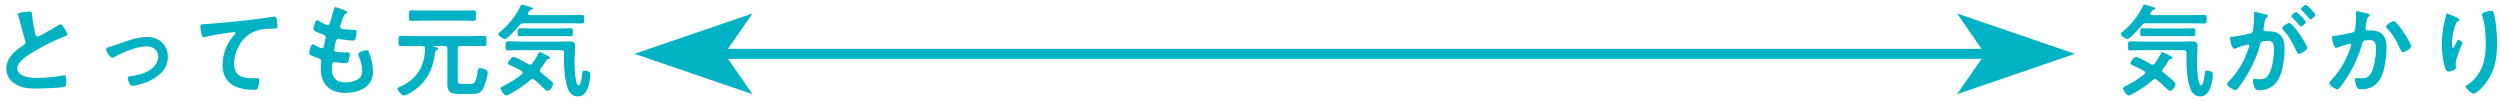
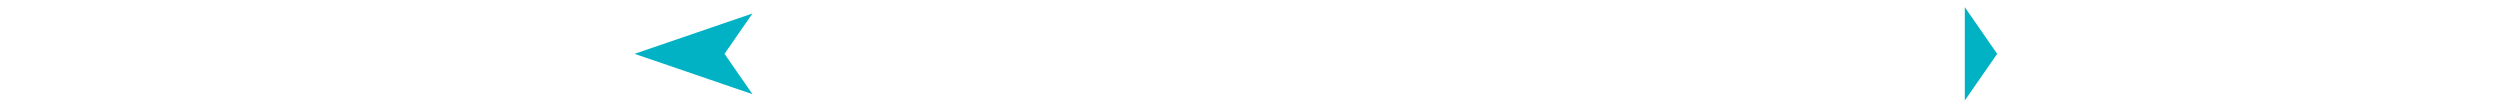
<svg xmlns="http://www.w3.org/2000/svg" width="346" height="14" viewBox="0 0 346 14" fill="none">
-   <path d="M2.467 1.95C2.467 1.74 2.929 1.74 3.377 1.67C3.587 1.642 3.825 1.6 4.049 1.6C4.441 1.6 4.413 1.81 4.441 2.132C4.525 2.972 4.679 3.812 4.875 4.638C4.917 4.82 4.959 5.058 5.197 5.058C5.449 5.058 7.689 3.742 8.053 3.504C8.165 3.448 8.291 3.364 8.417 3.364C8.599 3.364 8.837 3.784 8.921 3.924C9.033 4.106 9.327 4.582 9.327 4.778C9.327 4.918 9.173 4.96 9.061 5.002C8.053 5.338 6.555 6.094 5.603 6.612C4.861 7.018 3.671 7.704 3.083 8.264C2.719 8.614 2.397 8.992 2.397 9.524C2.397 10.028 2.887 10.378 3.321 10.532C3.909 10.742 4.567 10.784 5.183 10.784C6.359 10.784 7.703 10.63 8.837 10.42C8.879 10.406 8.921 10.406 8.963 10.406C9.159 10.406 9.173 10.98 9.173 11.274V11.442C9.173 11.806 9.159 11.96 8.879 12.03C8.347 12.17 5.701 12.254 5.029 12.254C3.993 12.254 3.083 12.198 2.159 11.652C1.375 11.204 0.871 10.42 0.871 9.496C0.871 7.97 2.131 6.976 3.293 6.22C3.433 6.122 3.531 6.024 3.531 5.856C3.531 5.744 3.517 5.688 3.475 5.604C3.307 5.1 2.915 3.616 2.775 3.042C2.691 2.72 2.621 2.412 2.509 2.118C2.495 2.062 2.467 2.006 2.467 1.95ZM14.689 6.836C14.689 6.654 14.843 6.584 14.997 6.542C15.459 6.43 15.837 6.29 16.285 6.122C17.531 5.674 19.001 5.114 20.317 5.114C21.955 5.114 23.229 6.164 23.229 7.858C23.229 9.594 21.955 10.658 20.485 11.288C19.995 11.498 18.847 11.876 18.329 11.876C17.867 11.876 17.671 10.924 17.671 10.812C17.671 10.574 17.937 10.546 18.119 10.532C18.945 10.448 19.771 10.238 20.513 9.832C21.255 9.412 21.885 8.726 21.885 7.83C21.885 6.92 21.171 6.416 20.317 6.416C18.959 6.416 17.139 7.186 15.949 7.83C15.837 7.9 15.711 7.97 15.557 7.97C15.193 7.97 14.689 7.13 14.689 6.836ZM27.723 3.686C27.723 3.322 27.919 3.364 28.535 3.322C30.579 3.196 32.623 2.986 34.667 2.748C35.717 2.622 36.795 2.482 37.845 2.314C37.901 2.3 37.957 2.3 38.013 2.3C38.223 2.3 38.251 2.482 38.293 2.65C38.335 2.888 38.405 3.434 38.405 3.672C38.405 3.98 38.111 3.952 37.789 3.966C36.963 3.98 36.249 3.98 35.465 4.26C34.373 4.652 33.617 5.338 33.071 6.346C32.665 7.088 32.399 7.956 32.399 8.81C32.399 10.434 33.449 10.826 34.863 10.826C35.115 10.826 35.423 10.812 35.563 10.812C35.773 10.812 35.885 10.826 35.885 11.05C35.885 11.358 35.787 12.044 35.633 12.296C35.535 12.436 35.381 12.436 35.227 12.436C32.847 12.436 30.803 11.68 30.803 8.95C30.803 7.536 31.391 5.968 32.343 4.932C32.413 4.862 32.595 4.68 32.595 4.596C32.595 4.484 32.469 4.428 32.385 4.428C32.273 4.428 31.643 4.526 31.489 4.554C30.551 4.68 29.291 4.89 28.395 5.128C28.325 5.142 28.255 5.156 28.185 5.156C27.849 5.156 27.723 3.826 27.723 3.686ZM47.127 1.208C47.365 1.292 48.079 1.488 48.079 1.712C48.079 1.782 48.023 1.824 47.953 1.866C47.757 1.964 47.659 1.978 47.463 2.482C47.337 2.818 47.225 3.168 47.113 3.504C47.085 3.574 47.071 3.63 47.071 3.7C47.071 3.938 47.253 3.994 47.449 4.022C47.925 4.078 48.401 4.12 48.877 4.134C49.143 4.134 49.353 4.12 49.353 4.4C49.353 4.61 49.269 5.1 49.199 5.31C49.143 5.506 49.087 5.618 48.891 5.618C48.485 5.618 47.393 5.478 46.987 5.408C46.945 5.394 46.903 5.38 46.861 5.38C46.637 5.38 46.539 5.534 46.483 5.716C46.441 5.884 46.245 6.766 46.245 6.878C46.245 7.172 46.539 7.186 46.735 7.2C47.155 7.242 47.575 7.256 47.995 7.256C48.373 7.256 48.415 7.354 48.415 7.494C48.415 7.774 48.331 8.166 48.233 8.432C48.163 8.642 48.079 8.754 47.841 8.754C47.519 8.754 46.861 8.656 46.525 8.614C46.469 8.6 46.343 8.586 46.301 8.586C45.923 8.586 45.923 8.936 45.923 9.538C45.923 10.756 46.567 11.4 47.785 11.4C48.415 11.4 49.381 11.232 49.815 10.742C50.067 10.462 50.123 10.112 50.123 9.748C50.123 9.062 49.885 8.362 49.647 7.718C49.619 7.648 49.591 7.55 49.591 7.466C49.591 7.13 50.627 6.948 50.781 6.948C51.005 6.948 51.047 7.172 51.159 7.48C51.425 8.236 51.621 9.118 51.621 9.93C51.621 12.1 49.619 12.856 47.757 12.856C45.643 12.856 44.397 11.638 44.397 9.51C44.397 9.16 44.453 8.628 44.453 8.488C44.453 8.18 44.215 8.096 43.893 7.998C43.613 7.914 43.333 7.802 43.067 7.662C42.913 7.578 42.801 7.508 42.801 7.326C42.801 7.242 42.941 6.136 43.291 6.136C43.417 6.136 43.543 6.22 43.641 6.276C43.823 6.402 44.327 6.668 44.537 6.668C44.775 6.668 44.817 6.472 44.901 6.066C44.929 5.912 44.985 5.73 45.027 5.52C45.041 5.422 45.083 5.296 45.083 5.212C45.083 4.904 44.831 4.82 44.635 4.75C43.655 4.372 43.375 4.246 43.375 3.994C43.375 3.756 43.599 2.79 43.893 2.79C43.991 2.79 44.131 2.888 44.215 2.944C44.621 3.182 44.747 3.238 45.167 3.434C45.237 3.462 45.279 3.476 45.349 3.476C45.573 3.476 45.629 3.294 45.671 3.14C45.797 2.664 46.105 1.67 46.217 1.264C46.259 1.11 46.287 0.984 46.427 0.984C46.525 0.984 46.875 1.124 47.127 1.208ZM63.927 2.846H58.551C58.019 2.846 57.487 2.888 56.969 2.888C56.563 2.888 56.591 2.692 56.591 2.16C56.591 1.614 56.577 1.432 56.969 1.432C57.501 1.432 58.019 1.46 58.551 1.46H63.927C64.445 1.46 64.977 1.432 65.495 1.432C65.901 1.432 65.887 1.614 65.887 2.16C65.887 2.692 65.901 2.888 65.509 2.888C64.977 2.888 64.445 2.846 63.927 2.846ZM61.925 10.672V6.752C61.925 6.472 61.799 6.36 61.533 6.36H60.007C59.979 6.36 59.951 6.374 59.951 6.402C59.951 6.416 59.979 6.444 59.993 6.444C60.273 6.514 60.637 6.584 60.637 6.752C60.637 6.85 60.525 6.906 60.427 6.962C60.315 7.018 60.245 7.088 60.217 7.214C60.007 9.146 59.335 10.882 57.809 12.142C57.459 12.436 56.353 13.22 55.933 13.22C55.611 13.22 55.009 12.548 55.009 12.268C55.009 12.128 55.219 12.072 55.429 11.974C57.711 10.966 58.761 9.174 58.831 6.724C58.831 6.458 58.733 6.36 58.481 6.36H57.207C56.633 6.36 56.059 6.388 55.485 6.388C55.135 6.388 55.149 6.206 55.149 5.688C55.149 5.142 55.135 4.96 55.485 4.96C56.059 4.96 56.633 5.002 57.207 5.002H65.271C65.845 5.002 66.419 4.96 66.993 4.96C67.343 4.96 67.329 5.142 67.329 5.688C67.329 6.206 67.343 6.388 66.993 6.388C66.419 6.388 65.845 6.36 65.271 6.36H63.745C63.465 6.36 63.353 6.472 63.353 6.752V11.022C63.353 11.498 63.409 11.61 63.913 11.61H65.117C65.579 11.61 65.859 11.526 66.097 9.944C66.153 9.58 66.153 9.426 66.433 9.426C66.685 9.426 67.035 9.538 67.259 9.664C67.427 9.748 67.497 9.846 67.497 10.042C67.497 10.518 67.175 11.568 66.979 12.016C66.615 12.87 66.251 12.996 65.369 12.996H63.423C62.359 12.996 61.911 12.702 61.911 11.582C61.911 11.274 61.925 10.966 61.925 10.672ZM77.591 4.988H73.349C72.887 4.988 72.425 5.016 71.963 5.016C71.641 5.016 71.655 4.82 71.655 4.47C71.655 4.092 71.655 3.91 71.963 3.91C72.425 3.91 72.887 3.938 73.349 3.938H77.591C78.053 3.938 78.515 3.91 78.977 3.91C79.299 3.91 79.285 4.092 79.285 4.47C79.285 4.862 79.285 5.016 78.977 5.016C78.515 5.016 78.053 4.988 77.591 4.988ZM77.689 6.934H72.005C71.431 6.934 70.857 6.976 70.283 6.976C69.975 6.976 69.975 6.822 69.975 6.346C69.975 5.842 69.989 5.716 70.297 5.716C70.871 5.716 71.431 5.758 72.005 5.758H77.745C78.081 5.758 78.417 5.73 78.739 5.73C79.257 5.73 79.593 5.772 79.593 6.374C79.593 6.808 79.509 7.844 79.509 8.684C79.509 9.118 79.593 11.82 80.083 11.82C80.433 11.82 80.559 10.392 80.587 10.112C80.615 9.86 80.657 9.776 80.923 9.776C81.231 9.776 81.707 9.916 81.707 10.28C81.707 10.728 81.553 11.568 81.413 12.002C81.189 12.688 80.783 13.346 79.971 13.346C79.327 13.346 78.893 12.968 78.641 12.394C78.151 11.246 78.053 9.384 78.053 8.138C78.053 7.858 78.053 7.578 78.067 7.312C78.067 7.046 77.955 6.934 77.689 6.934ZM78.921 3.224H72.481C72.187 3.224 72.075 3.28 71.879 3.504C71.599 3.84 70.255 5.408 69.877 5.408C69.681 5.408 68.981 4.988 68.981 4.708C68.981 4.568 69.177 4.442 69.303 4.33C70.395 3.42 71.473 2.104 72.047 0.802C72.089 0.718 72.131 0.648 72.229 0.648C72.369 0.648 73.055 0.858 73.223 0.914C73.517 0.998 73.755 1.054 73.755 1.194C73.755 1.292 73.601 1.348 73.517 1.362C73.307 1.418 73.265 1.474 73.181 1.628C73.153 1.67 73.125 1.712 73.097 1.768C73.069 1.824 73.055 1.852 73.055 1.908C73.055 2.048 73.181 2.076 73.279 2.09H78.921C79.453 2.09 79.985 2.062 80.517 2.062C80.853 2.062 80.853 2.188 80.853 2.664C80.853 3.126 80.853 3.252 80.517 3.252C79.985 3.252 79.453 3.224 78.921 3.224ZM74.805 9.538C74.763 9.608 74.721 9.678 74.721 9.776C74.721 9.902 74.791 9.972 74.875 10.056C75.379 10.434 75.869 10.826 76.317 11.26C76.415 11.358 76.555 11.47 76.555 11.61C76.555 11.82 76.205 12.576 75.799 12.576C75.631 12.576 75.505 12.436 75.393 12.338C74.917 11.89 74.469 11.442 73.965 11.036C73.881 10.98 73.811 10.924 73.699 10.924C73.587 10.924 73.503 10.994 73.419 11.05C72.579 11.806 71.641 12.436 70.647 12.968C70.507 13.052 70.213 13.22 70.059 13.22C69.779 13.22 69.275 12.464 69.275 12.226C69.275 12.086 69.443 12.002 69.611 11.918C69.653 11.904 69.681 11.876 69.723 11.862C70.619 11.442 71.473 10.882 72.243 10.252C72.299 10.196 72.341 10.126 72.341 10.042C72.341 9.93 72.271 9.874 72.201 9.818C71.641 9.51 71.347 9.342 70.745 9.09C70.577 9.02 70.297 8.936 70.297 8.74C70.297 8.502 70.815 7.872 71.053 7.872C71.375 7.872 72.775 8.67 73.125 8.88C73.209 8.922 73.265 8.95 73.363 8.95C73.489 8.95 73.587 8.866 73.657 8.782C73.951 8.404 74.217 7.998 74.427 7.564C74.469 7.452 74.567 7.214 74.707 7.214C74.833 7.214 75.267 7.438 75.519 7.578C75.589 7.62 75.645 7.648 75.673 7.662C75.813 7.732 76.121 7.872 76.121 8.012C76.121 8.124 76.009 8.152 75.925 8.166C75.701 8.18 75.701 8.194 75.533 8.474C75.309 8.866 75.085 9.188 74.805 9.538Z" fill="#00B2C4" />
-   <path d="M96.841 7.45H275.587" stroke="#00B2C4" stroke-width="1.38" stroke-miterlimit="10" />
  <path d="M99.704 7.057L99.431 7.45L99.704 7.843L102.379 11.701L89.955 7.45L102.379 3.199L99.704 7.057Z" fill="#00B2C4" stroke="#00B2C4" stroke-width="1.38" />
-   <path d="M272.62 3.199L285.044 7.45L272.62 11.701L275.295 7.843L275.568 7.45L275.295 7.057L272.62 3.199Z" fill="#00B2C4" stroke="#00B2C4" stroke-width="1.38" />
-   <path d="M302.141 4.988H297.899C297.437 4.988 296.975 5.016 296.513 5.016C296.191 5.016 296.205 4.82 296.205 4.47C296.205 4.092 296.205 3.91 296.513 3.91C296.975 3.91 297.437 3.938 297.899 3.938H302.141C302.603 3.938 303.065 3.91 303.527 3.91C303.849 3.91 303.835 4.092 303.835 4.47C303.835 4.862 303.835 5.016 303.527 5.016C303.065 5.016 302.603 4.988 302.141 4.988ZM302.239 6.934H296.555C295.981 6.934 295.407 6.976 294.833 6.976C294.525 6.976 294.525 6.822 294.525 6.346C294.525 5.842 294.539 5.716 294.847 5.716C295.421 5.716 295.981 5.758 296.555 5.758H302.295C302.631 5.758 302.967 5.73 303.289 5.73C303.807 5.73 304.143 5.772 304.143 6.374C304.143 6.808 304.059 7.844 304.059 8.684C304.059 9.118 304.143 11.82 304.633 11.82C304.983 11.82 305.109 10.392 305.137 10.112C305.165 9.86 305.207 9.776 305.473 9.776C305.781 9.776 306.257 9.916 306.257 10.28C306.257 10.728 306.103 11.568 305.963 12.002C305.739 12.688 305.333 13.346 304.521 13.346C303.877 13.346 303.443 12.968 303.191 12.394C302.701 11.246 302.603 9.384 302.603 8.138C302.603 7.858 302.603 7.578 302.617 7.312C302.617 7.046 302.505 6.934 302.239 6.934ZM303.471 3.224H297.031C296.737 3.224 296.625 3.28 296.429 3.504C296.149 3.84 294.805 5.408 294.427 5.408C294.231 5.408 293.531 4.988 293.531 4.708C293.531 4.568 293.727 4.442 293.853 4.33C294.945 3.42 296.023 2.104 296.597 0.802C296.639 0.718 296.681 0.648 296.779 0.648C296.919 0.648 297.605 0.858 297.773 0.914C298.067 0.998 298.305 1.054 298.305 1.194C298.305 1.292 298.151 1.348 298.067 1.362C297.857 1.418 297.815 1.474 297.731 1.628C297.703 1.67 297.675 1.712 297.647 1.768C297.619 1.824 297.605 1.852 297.605 1.908C297.605 2.048 297.731 2.076 297.829 2.09H303.471C304.003 2.09 304.535 2.062 305.067 2.062C305.403 2.062 305.403 2.188 305.403 2.664C305.403 3.126 305.403 3.252 305.067 3.252C304.535 3.252 304.003 3.224 303.471 3.224ZM299.355 9.538C299.313 9.608 299.271 9.678 299.271 9.776C299.271 9.902 299.341 9.972 299.425 10.056C299.929 10.434 300.419 10.826 300.867 11.26C300.965 11.358 301.105 11.47 301.105 11.61C301.105 11.82 300.755 12.576 300.349 12.576C300.181 12.576 300.055 12.436 299.943 12.338C299.467 11.89 299.019 11.442 298.515 11.036C298.431 10.98 298.361 10.924 298.249 10.924C298.137 10.924 298.053 10.994 297.969 11.05C297.129 11.806 296.191 12.436 295.197 12.968C295.057 13.052 294.763 13.22 294.609 13.22C294.329 13.22 293.825 12.464 293.825 12.226C293.825 12.086 293.993 12.002 294.161 11.918C294.203 11.904 294.231 11.876 294.273 11.862C295.169 11.442 296.023 10.882 296.793 10.252C296.849 10.196 296.891 10.126 296.891 10.042C296.891 9.93 296.821 9.874 296.751 9.818C296.191 9.51 295.897 9.342 295.295 9.09C295.127 9.02 294.847 8.936 294.847 8.74C294.847 8.502 295.365 7.872 295.603 7.872C295.925 7.872 297.325 8.67 297.675 8.88C297.759 8.922 297.815 8.95 297.913 8.95C298.039 8.95 298.137 8.866 298.207 8.782C298.501 8.404 298.767 7.998 298.977 7.564C299.019 7.452 299.117 7.214 299.257 7.214C299.383 7.214 299.817 7.438 300.069 7.578C300.139 7.62 300.195 7.648 300.223 7.662C300.363 7.732 300.671 7.872 300.671 8.012C300.671 8.124 300.559 8.152 300.475 8.166C300.251 8.18 300.251 8.194 300.083 8.474C299.859 8.866 299.635 9.188 299.355 9.538ZM312.109 1.656C312.249 1.656 313.299 1.922 313.509 1.978C313.621 2.006 313.873 2.048 313.873 2.202C313.873 2.286 313.817 2.328 313.747 2.384C313.481 2.58 313.453 2.804 313.383 3.308C313.355 3.462 313.327 3.658 313.285 3.882C313.271 3.938 313.257 3.994 313.257 4.05C313.257 4.246 313.397 4.33 313.565 4.33H313.733C314.293 4.33 314.825 4.33 315.315 4.638C316.015 5.1 316.183 5.898 316.183 6.682C316.183 7.956 315.959 9.846 315.343 10.966C314.783 11.988 313.831 12.478 312.697 12.478C312.389 12.478 312.193 12.45 312.053 12.156C311.927 11.918 311.801 11.414 311.801 11.148C311.801 11.022 311.843 10.91 311.997 10.91C312.137 10.91 312.347 10.966 312.627 10.966C313.397 10.966 313.747 10.798 314.097 10.098C314.503 9.3 314.727 7.844 314.727 6.934C314.727 6.248 314.685 5.66 313.831 5.66C313.047 5.66 312.893 5.772 312.795 6.164C312.445 7.592 311.759 9.09 311.003 10.35C310.695 10.882 310.037 11.918 309.617 12.338C309.561 12.408 309.477 12.478 309.379 12.478C309.127 12.478 308.231 11.946 308.231 11.624C308.231 11.498 308.343 11.386 308.427 11.302C309.533 10.154 310.373 8.908 310.933 7.41C311.031 7.158 311.283 6.556 311.283 6.346C311.283 6.22 311.185 6.164 311.101 6.164C310.891 6.164 309.743 6.556 309.491 6.654C309.407 6.682 309.295 6.752 309.197 6.752C308.861 6.752 308.623 5.38 308.623 5.296C308.623 5.086 308.861 5.086 309.029 5.072C309.813 4.988 310.597 4.792 311.367 4.652C311.647 4.596 311.773 4.512 311.815 4.218C311.899 3.728 311.969 2.916 311.969 2.412C311.969 2.188 311.941 1.894 311.941 1.866C311.941 1.754 311.983 1.656 312.109 1.656ZM317.807 1.656C317.947 1.656 319.123 2.86 319.123 3.028C319.123 3.252 318.633 3.672 318.451 3.672C318.381 3.672 318.311 3.574 318.255 3.518C317.947 3.14 317.611 2.776 317.261 2.44C317.205 2.384 317.135 2.314 317.135 2.244C317.135 2.076 317.639 1.656 317.807 1.656ZM319.123 0.662C319.277 0.662 320.453 1.88 320.453 2.034C320.453 2.258 319.949 2.678 319.781 2.678C319.697 2.678 319.655 2.608 319.585 2.524C319.263 2.146 318.941 1.796 318.591 1.446C318.535 1.404 318.451 1.32 318.451 1.25C318.451 1.082 318.983 0.662 319.123 0.662ZM316.841 3.182C317.373 3.182 319.333 6.262 319.333 6.612C319.333 6.934 318.451 7.452 318.171 7.452C317.989 7.452 317.905 7.27 317.849 7.13C317.317 5.982 316.855 5.072 315.973 4.134C315.917 4.064 315.847 3.98 315.847 3.896C315.847 3.644 316.617 3.182 316.841 3.182ZM331.303 2.93C331.821 2.93 333.725 6.052 333.725 6.402C333.725 6.71 332.843 7.228 332.563 7.228C332.381 7.228 332.311 7.046 332.241 6.906C331.681 5.702 331.303 4.904 330.365 3.91C330.309 3.854 330.239 3.77 330.239 3.672C330.239 3.42 331.051 2.93 331.303 2.93ZM326.221 1.544C326.361 1.544 327.425 1.81 327.635 1.866C327.747 1.894 327.985 1.936 327.985 2.09C327.985 2.174 327.929 2.216 327.873 2.258C327.607 2.454 327.579 2.678 327.495 3.168C327.467 3.336 327.439 3.532 327.397 3.77C327.383 3.812 327.369 3.882 327.369 3.924C327.369 4.12 327.509 4.218 327.677 4.218C327.733 4.218 327.789 4.204 327.845 4.204C328.419 4.204 328.937 4.204 329.441 4.526C330.141 4.974 330.295 5.786 330.295 6.556C330.295 7.844 330.071 9.734 329.455 10.854C328.895 11.876 327.943 12.366 326.809 12.366C326.501 12.366 326.319 12.324 326.165 12.03C326.053 11.792 325.927 11.302 325.927 11.036C325.927 10.896 325.969 10.798 326.109 10.798C326.249 10.798 326.487 10.84 326.767 10.84C327.523 10.84 327.873 10.672 328.223 9.986C328.629 9.174 328.839 7.718 328.839 6.822C328.839 6.122 328.797 5.548 327.957 5.548C327.159 5.548 327.019 5.66 326.921 6.052C326.557 7.466 325.885 8.964 325.143 10.21C324.807 10.756 324.163 11.778 323.743 12.226C323.673 12.296 323.589 12.366 323.491 12.366C323.253 12.366 322.357 11.834 322.357 11.512C322.357 11.386 322.469 11.274 322.553 11.19C323.659 10.028 324.471 8.782 325.045 7.284C325.115 7.116 325.395 6.36 325.395 6.234C325.395 6.122 325.325 6.052 325.213 6.052C325.017 6.052 323.855 6.444 323.617 6.542C323.533 6.57 323.407 6.626 323.323 6.626C322.973 6.626 322.735 5.254 322.735 5.184C322.735 4.974 322.973 4.974 323.155 4.96C323.883 4.89 324.765 4.68 325.479 4.526C325.759 4.47 325.899 4.4 325.941 4.106C326.025 3.616 326.081 2.804 326.081 2.3C326.081 2.146 326.067 1.992 326.067 1.824C326.067 1.712 326.067 1.544 326.221 1.544ZM343.511 1.95C343.511 1.642 344.659 1.502 344.813 1.502C345.079 1.502 345.107 1.67 345.163 1.88C345.457 3 345.597 4.75 345.597 5.912C345.597 8.334 345.191 10.392 343.427 12.184C343.203 12.408 342.629 12.968 342.307 12.968C342.083 12.968 341.271 12.282 341.271 11.988C341.271 11.876 341.397 11.792 341.481 11.75C342.279 11.26 342.993 10.406 343.385 9.566C343.903 8.46 344.029 7.228 344.029 6.038C344.029 4.75 343.917 3.364 343.539 2.132C343.525 2.076 343.511 2.006 343.511 1.95ZM339.437 2.16C339.745 2.3 340.389 2.566 340.389 2.72C340.389 2.804 340.291 2.874 340.221 2.902C340.081 3 340.039 3.028 339.955 3.182C339.787 3.49 339.633 4.008 339.549 4.358C339.437 4.862 339.367 5.408 339.367 5.926C339.367 6.038 339.353 6.64 339.507 6.64C339.619 6.64 339.703 6.416 339.759 6.276C339.829 6.122 340.081 5.52 340.249 5.52C340.375 5.52 340.795 5.772 340.795 5.954C340.795 5.996 340.585 6.486 340.459 6.822L340.333 7.158C340.137 7.69 339.871 8.334 339.871 8.894C339.871 9.09 339.899 9.244 339.899 9.342C339.899 9.734 339.157 9.902 338.891 9.902C338.583 9.902 338.485 9.65 338.401 9.384C338.093 8.474 337.939 7.088 337.939 6.122C337.939 5.198 338.051 4.148 338.261 3.252C338.345 2.902 338.443 2.566 338.499 2.216C338.513 2.118 338.555 1.866 338.681 1.866C338.723 1.866 339.339 2.118 339.437 2.16Z" fill="#00B2C4" />
+   <path d="M272.62 3.199L272.62 11.701L275.295 7.843L275.568 7.45L275.295 7.057L272.62 3.199Z" fill="#00B2C4" stroke="#00B2C4" stroke-width="1.38" />
</svg>